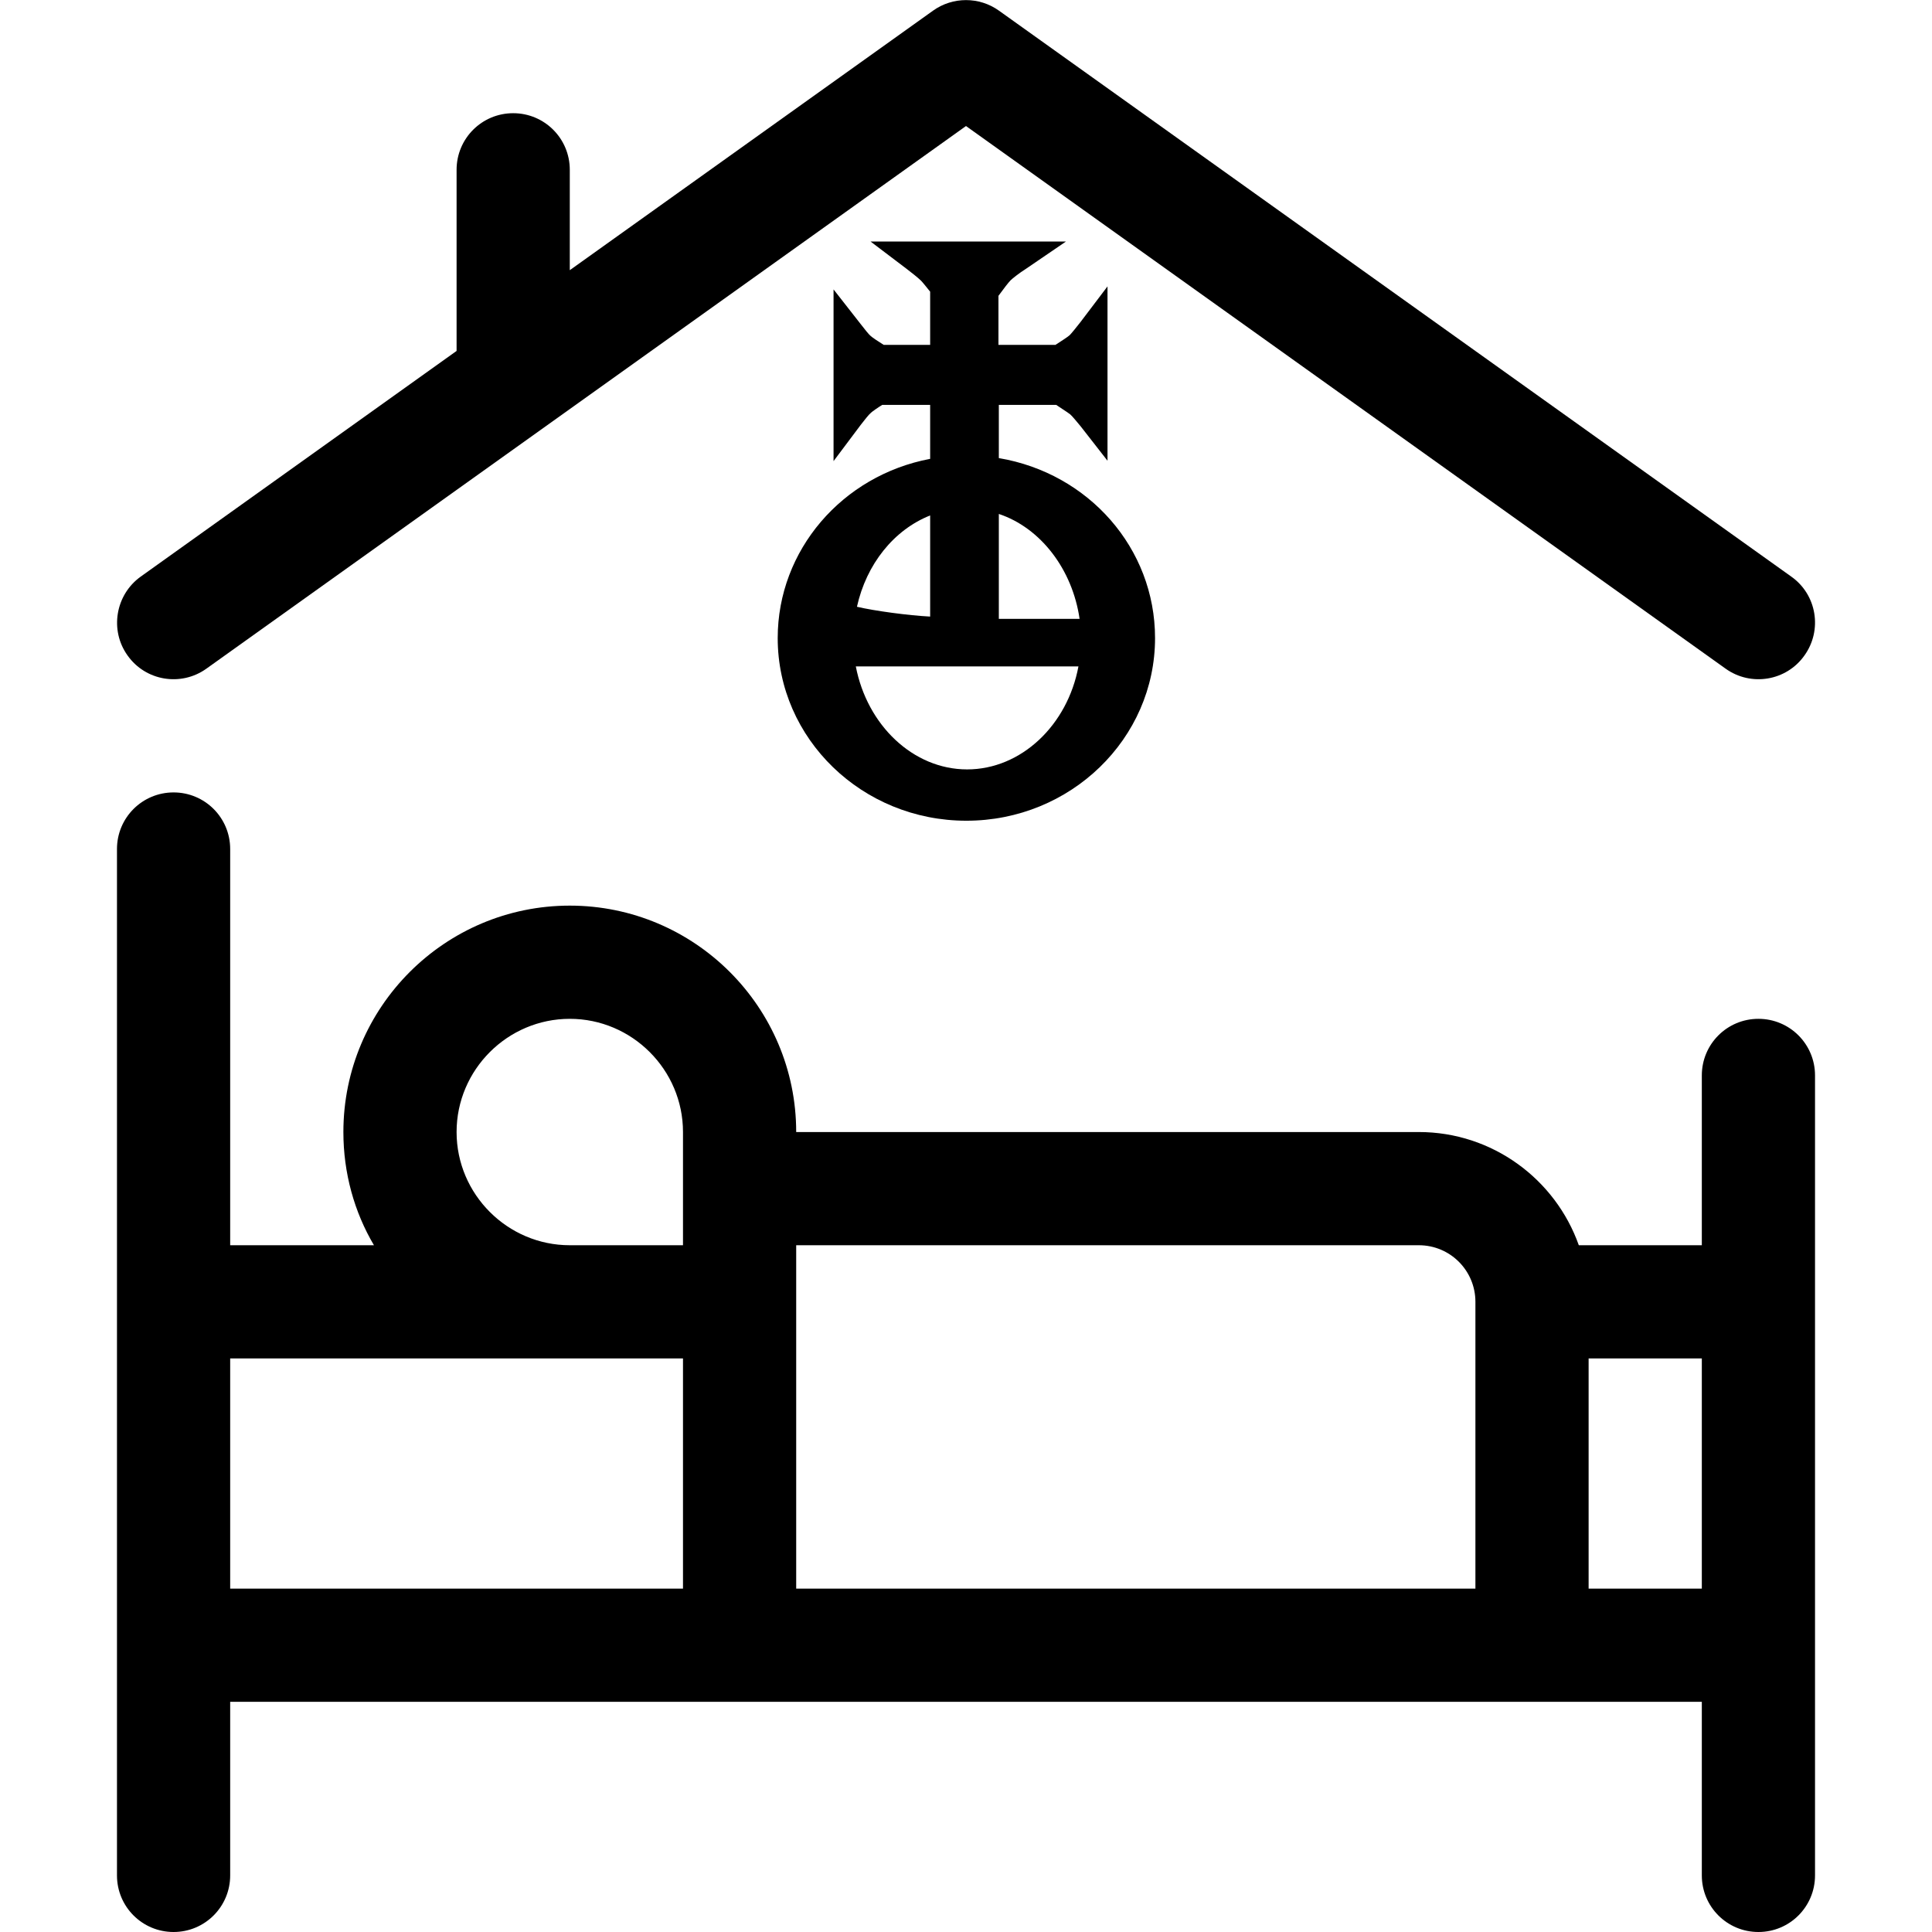
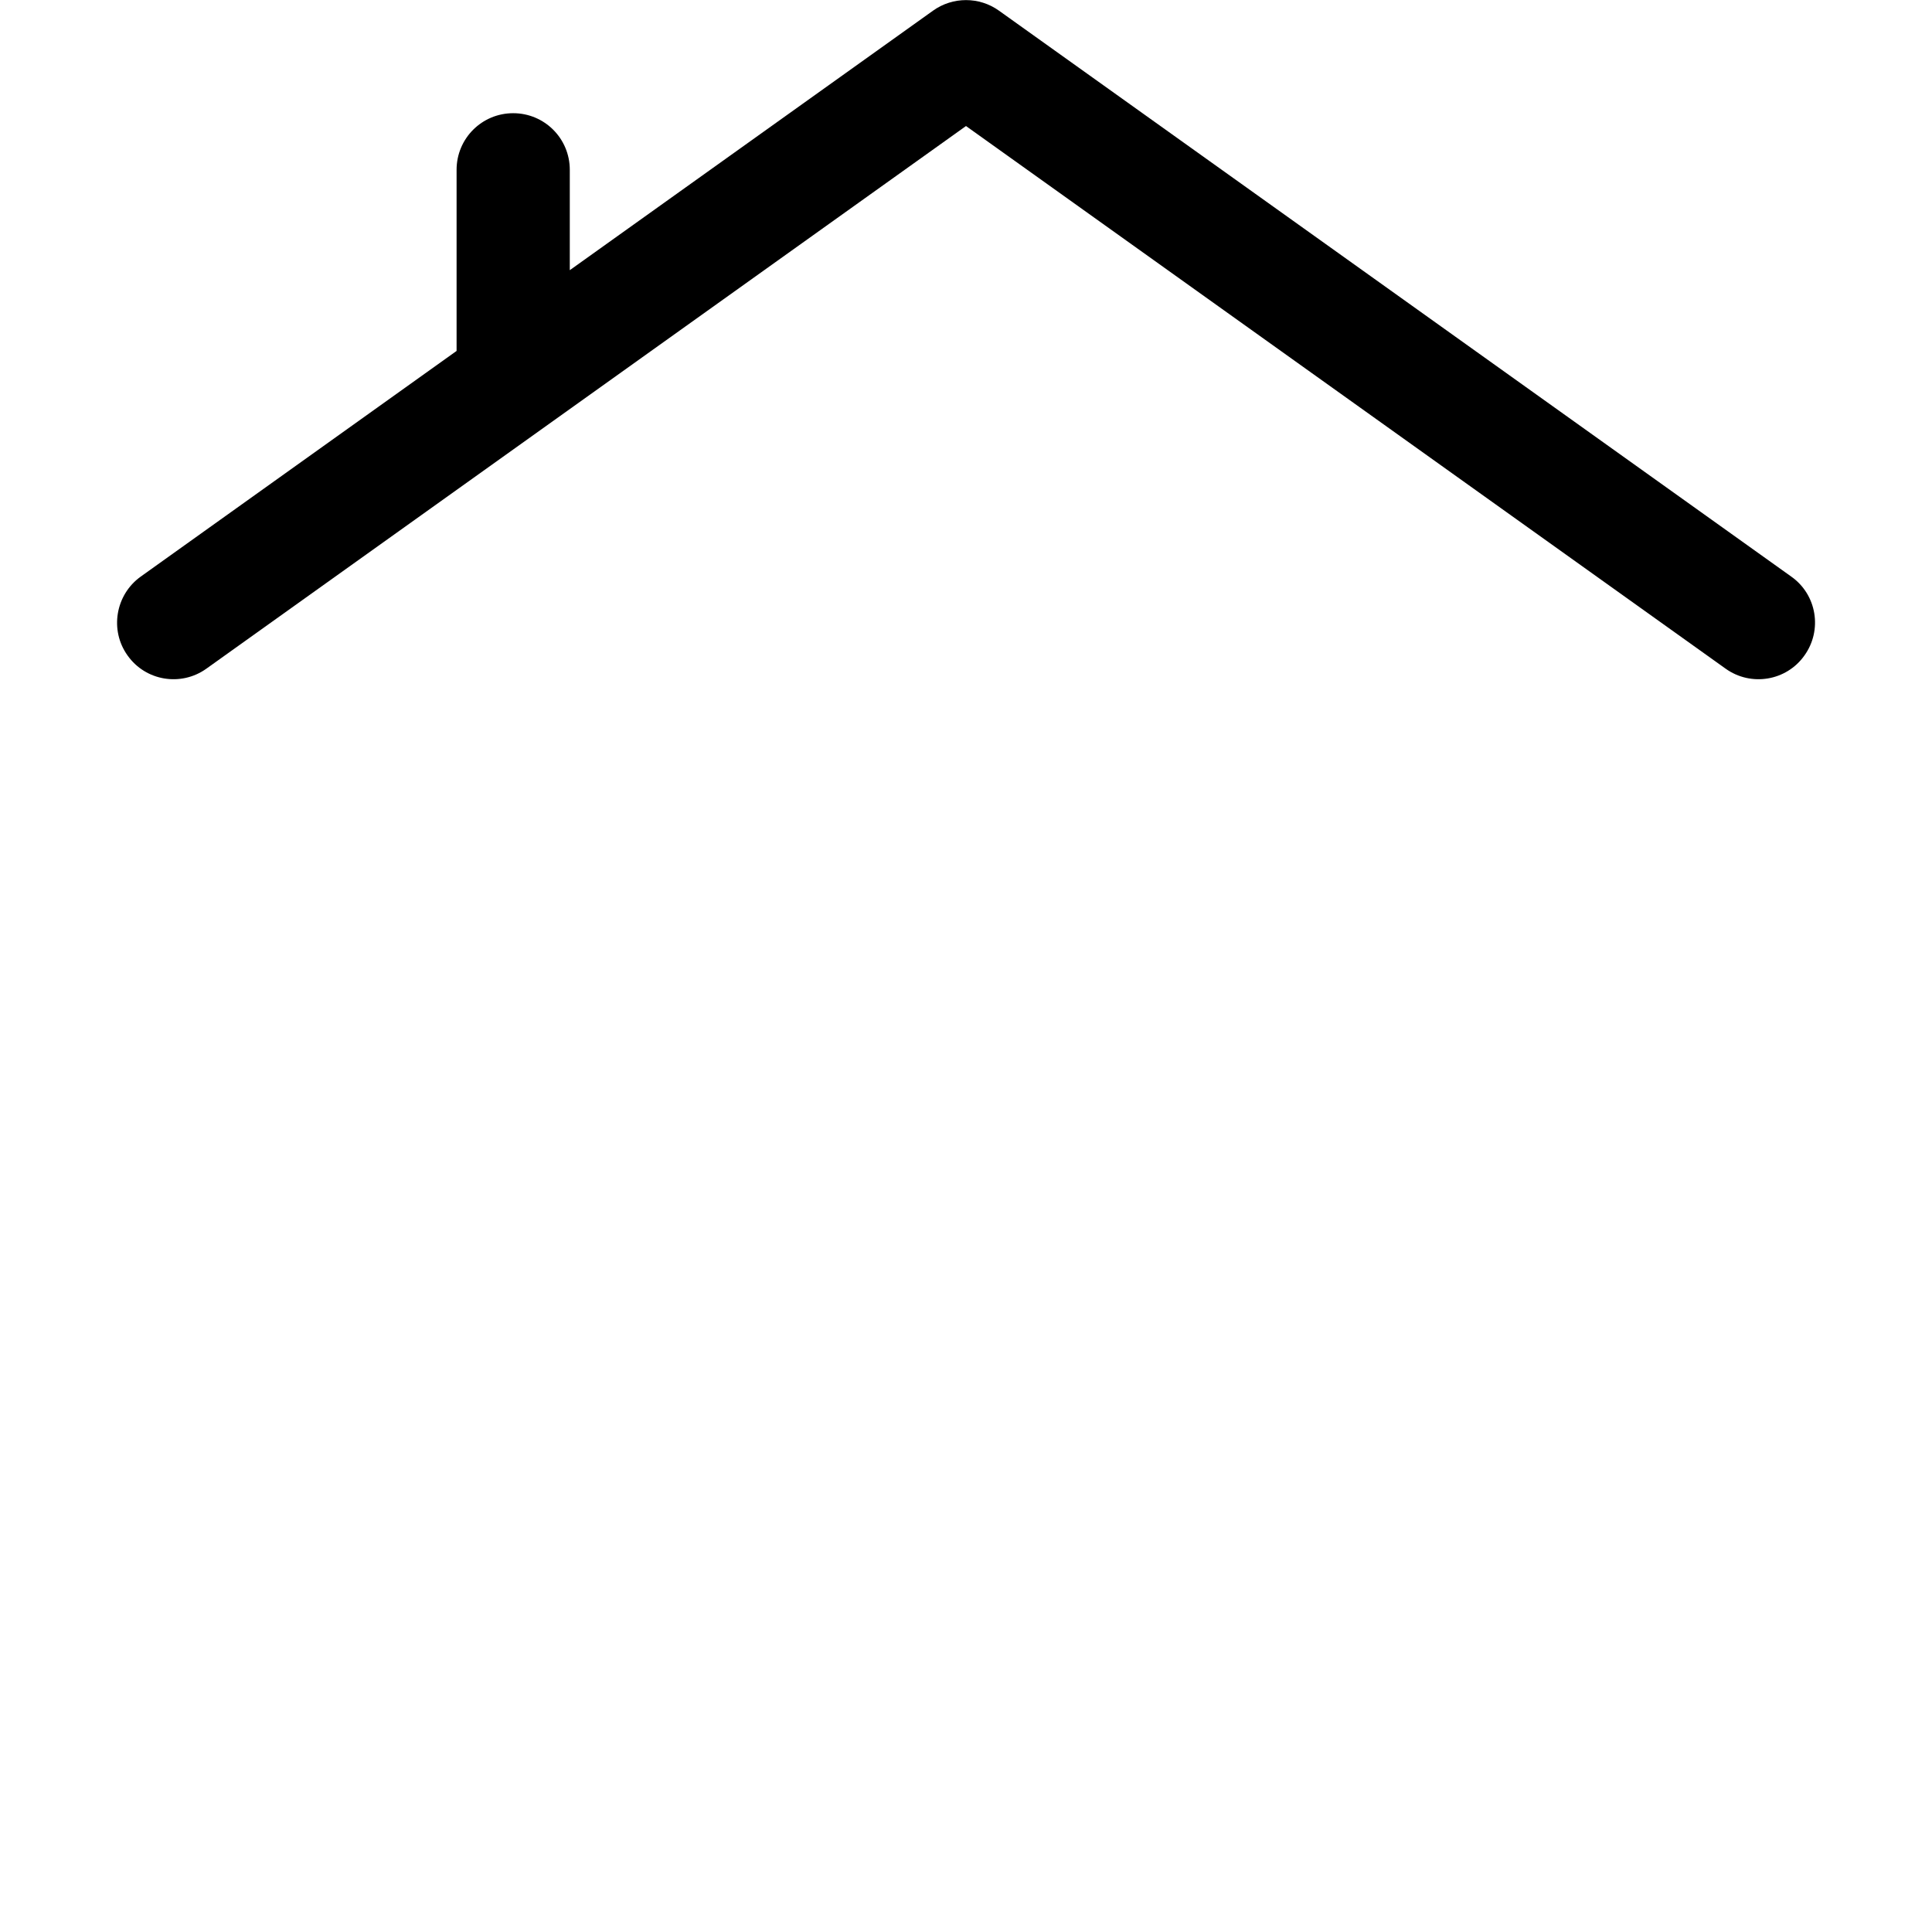
<svg xmlns="http://www.w3.org/2000/svg" version="1.1" id="Capa_1" x="0px" y="0px" viewBox="0 0 512 512" style="enable-background:new 0 0 512 512;" xml:space="preserve">
  <g>
-     <path d="M466,270c-8.3,0-15,6.7-15,15v45h-32.6c-6.2-17.5-22.9-30-42.4-30H211c0-33.1-26.9-60-60-60s-60,26.9-60,60   c0,10.9,2.9,21.2,8.1,30H61V225c0-8.3-6.7-15-15-15s-15,6.7-15,15v272c0,8.3,6.7,15,15,15s15-6.7,15-15v-46h390v46   c0,8.3,6.7,15,15,15s15-6.7,15-15V285C481,276.7,474.3,270,466,270z M181,421H61v-61h120V421z M181,330h-30c-16.5,0-30-13.5-30-30   s13.5-30,30-30s30,13.5,30,30V330z M391,421H211c0-11.3,0-77.2,0-91h165c8.3,0,15,6.7,15,15V421z M451,421h-30v-61h30V421z" />
    <path d="M54.7,177.2L256,33.4l201.3,143.8c6.7,4.8,16.1,3.3,20.9-3.5c4.8-6.7,3.3-16.1-3.5-20.9l-210-150c-5.2-3.7-12.2-3.7-17.4,0   L151,71.6V45c0-8.3-6.7-15-15-15s-15,6.7-15,15v48l-83.7,59.8c-6.7,4.8-8.3,14.2-3.5,20.9C38.6,180.5,48,182,54.7,177.2z" />
-     <path d="M206.1,169.1c0,26.7,22.4,48.4,50,48.4s50-21.7,50-48.4c0-23.8-17.6-43.7-41.4-47.7v-14.1h15.2c2.9,1.9,3.6,2.4,3.7,2.5   c0.5,0.4,1.8,2,2.8,3.2l7.1,9.1V75.9l-7.2,9.5c-1,1.3-2.4,3-2.8,3.4c-0.4,0.4-2.1,1.5-3.8,2.6h-15.1v-13c1.3-1.8,2.7-3.6,3.2-4.1   c0.5-0.5,2.4-2,4-3l10.7-7.3h-51.8l9.5,7.2c1.2,0.9,3.2,2.5,3.9,3.2c0.4,0.4,1.6,1.9,2.4,2.9v14.1h-12.3c-1.3-0.8-3.1-2-3.5-2.4   c-0.4-0.3-1.6-1.8-2.6-3.1l-7.2-9.2l0,45.5l7.2-9.6c1-1.3,2.2-2.8,2.6-3.1l0.1-0.1c0.3-0.3,1.7-1.3,3-2.1h12.7v14.3   C223.2,126,206.1,145.8,206.1,169.1z M246.5,136.6v26.8c-5.8-0.3-14.7-1.5-19.4-2.6C229.6,149.5,236.9,140.4,246.5,136.6z    M264.7,136.2c11.1,3.7,19.5,14.7,21.4,27.8h-21.4V136.2z M285.8,176.6c-2.9,15.6-15.2,27.3-29.5,27.3c-14.3,0-26.5-11.7-29.5-27.3   H285.8z" />
  </g>
</svg>